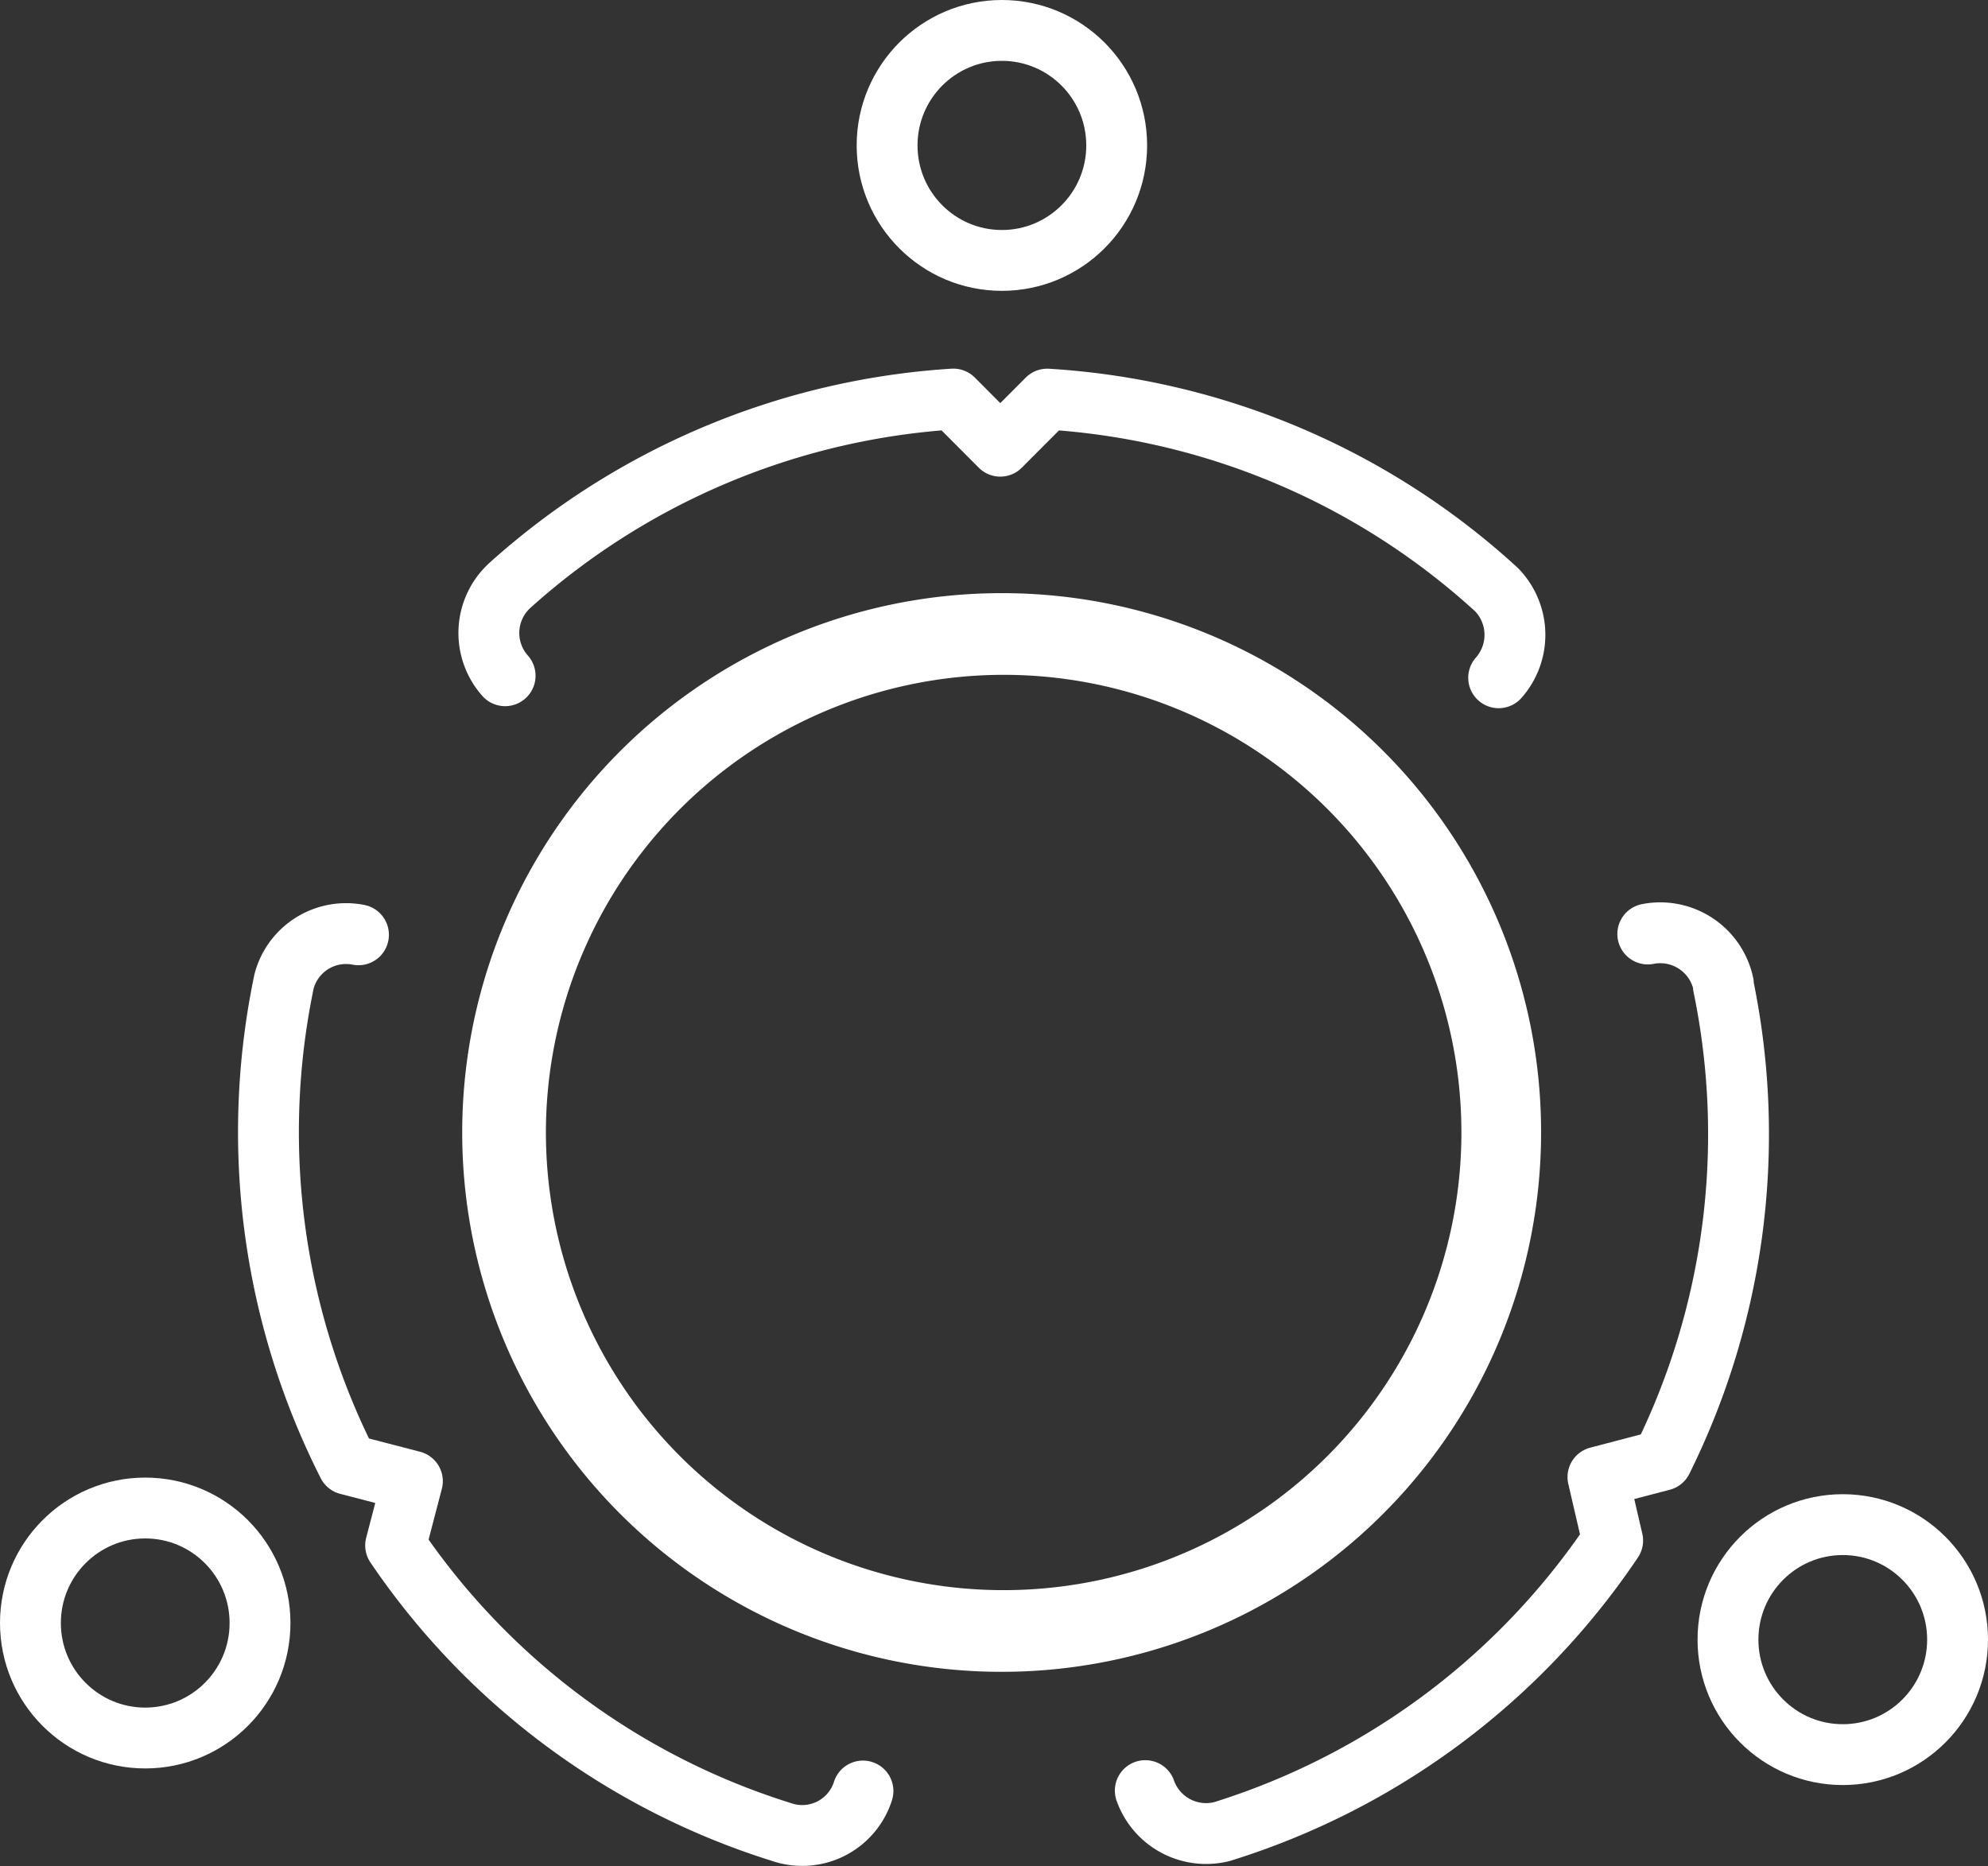
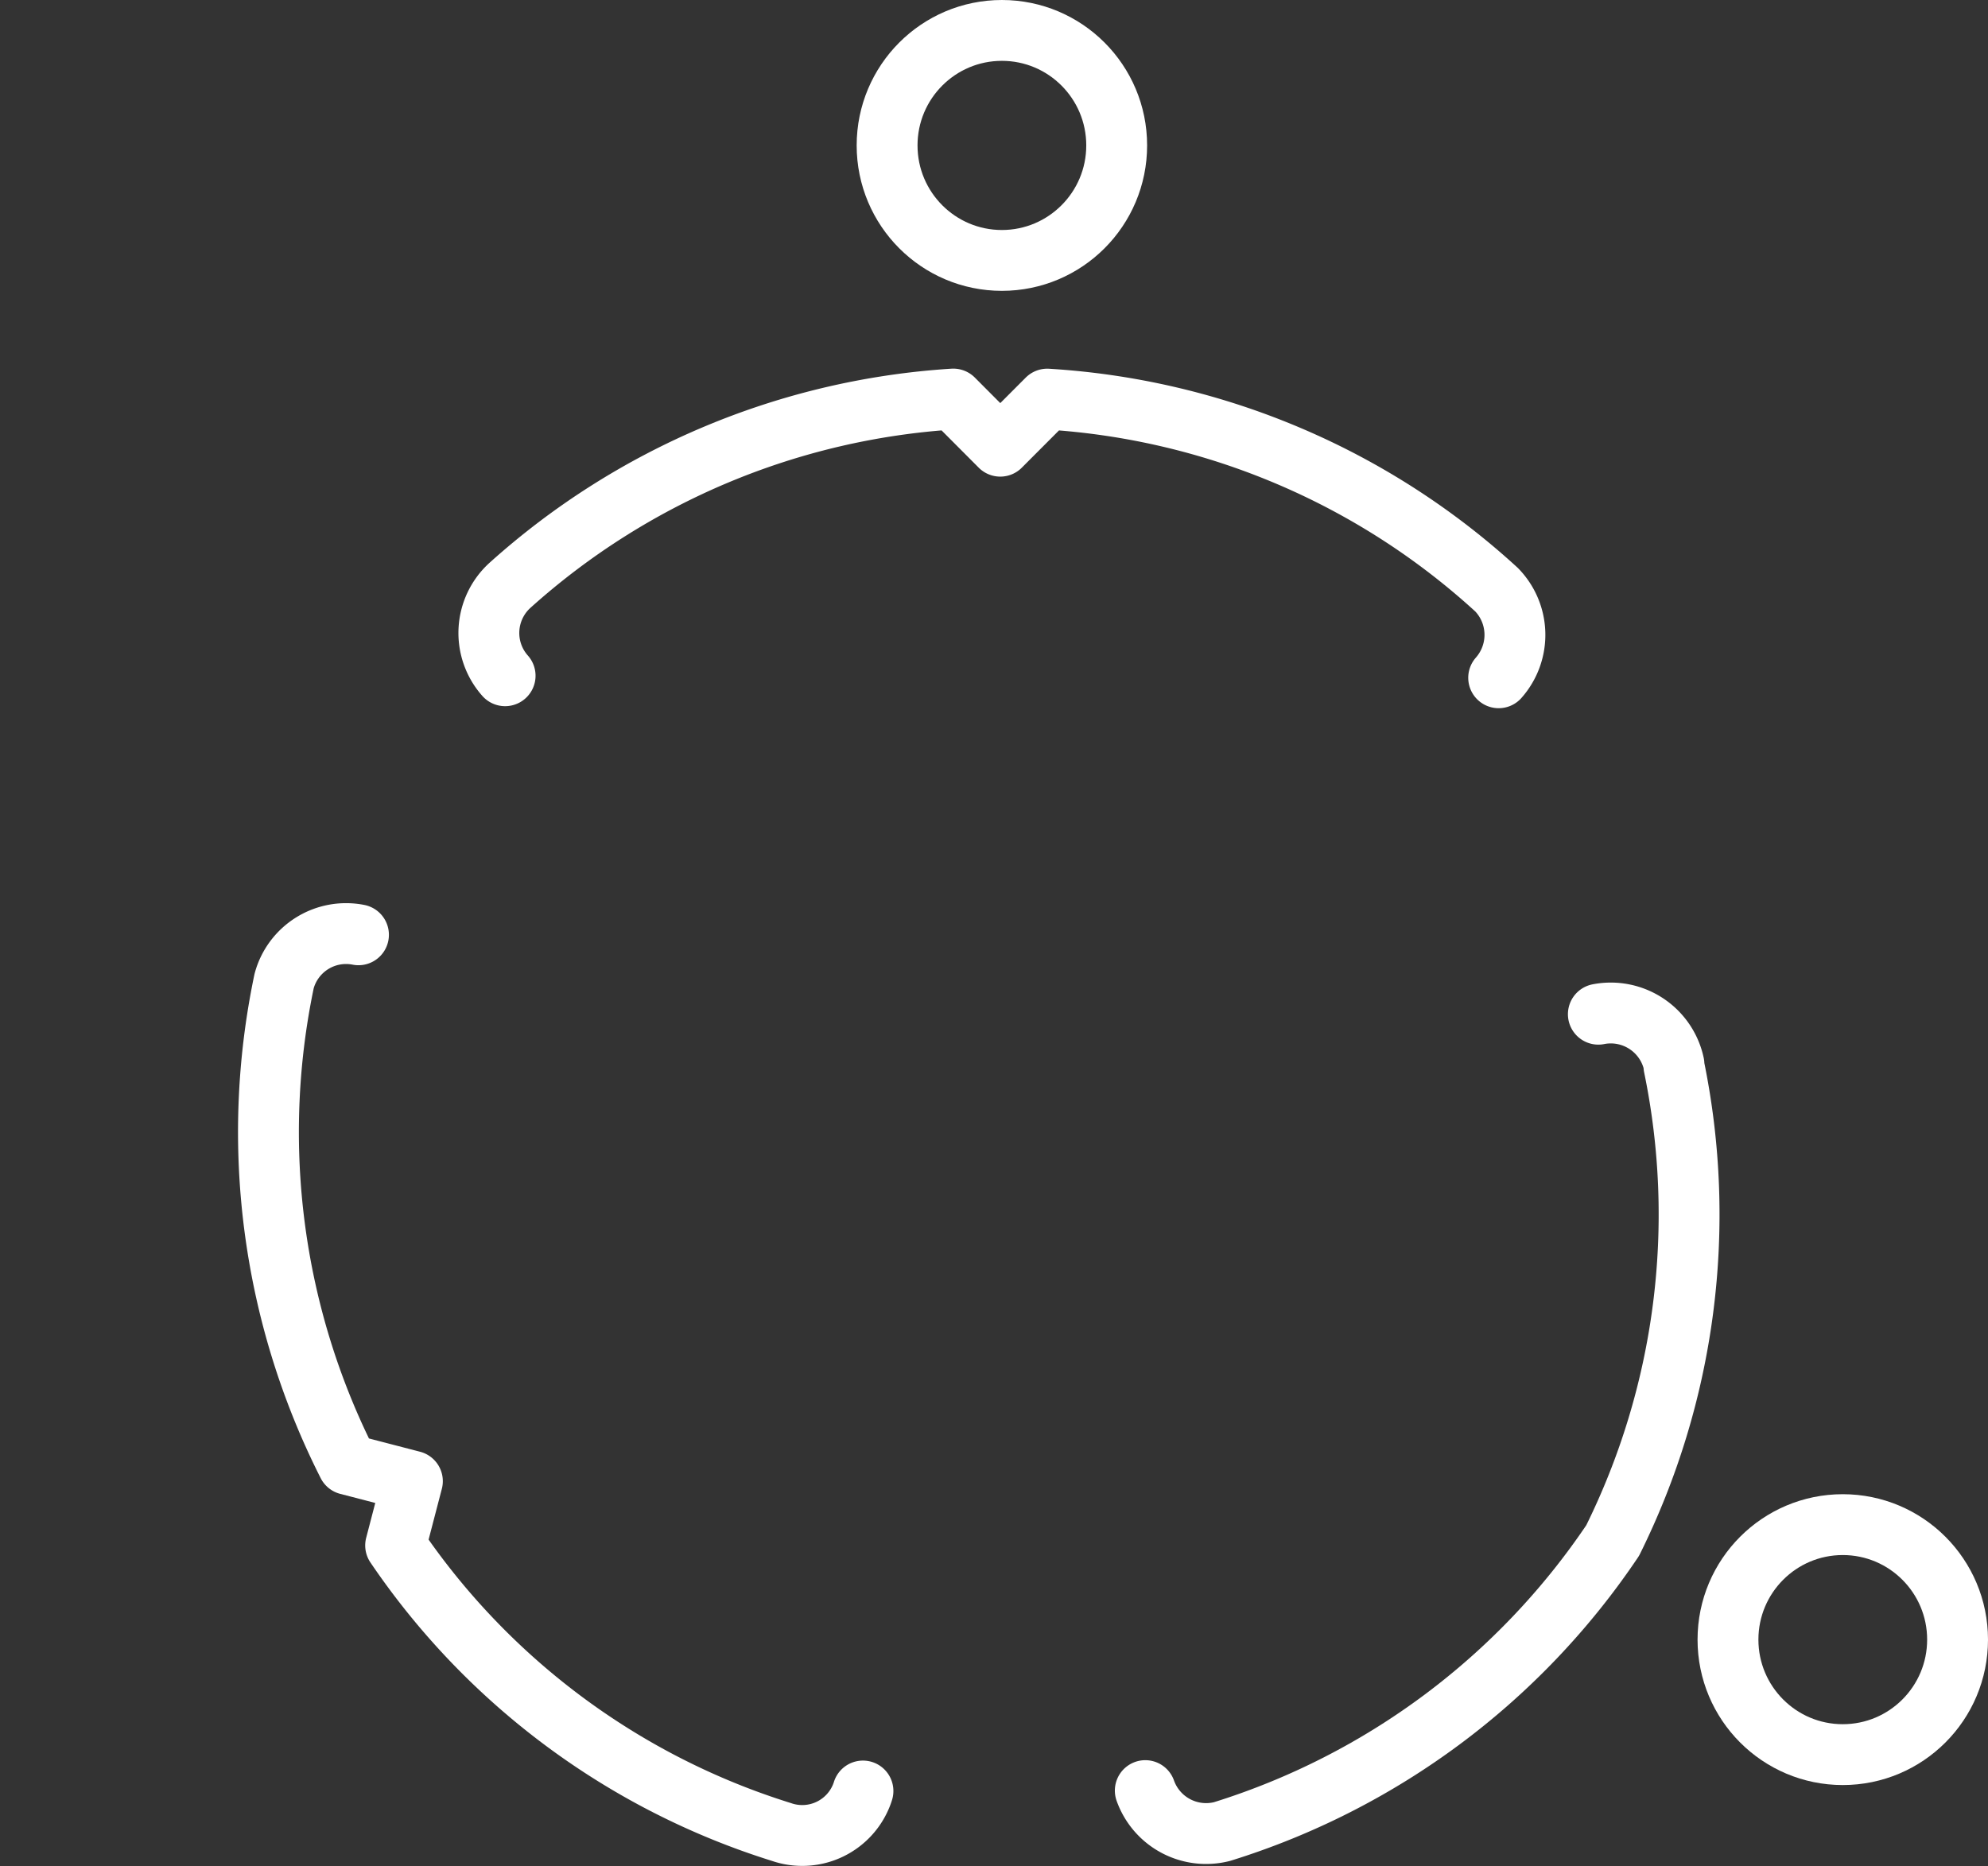
<svg xmlns="http://www.w3.org/2000/svg" height="92.013" viewBox="0 0 98 92.013" width="98">
  <rect x="0" y="0" width="98" height="92.013" fill="#333333" stroke="none" />
  <g stroke="#fff">
-     <path d="m42.929 20.047a23.065 23.065 0 1 1 -22.978 23.105v-.04a23.082 23.082 0 0 1 23.018-23.065m0-3.027a26.092 26.092 0 1 0 26.04 26.092 26.066 26.066 0 0 0 -26.04-26.092z" fill="#fff" transform="translate(6.46 12.725)" />
    <g fill="none" stroke-linecap="round" stroke-linejoin="round" stroke-width="3">
      <path d="m67.061 25.772a3.193 3.193 0 0 0 -.1-4.339 36.017 36.017 0 0 0 -22.153-9.4l-2.316 2.321-2.316-2.324a36.071 36.071 0 0 0 -21.851 9.182 3.173 3.173 0 0 0 -.242 4.46" transform="translate(6.817 7.645)" />
      <ellipse cx="49.389" cy="7.17" rx="5.659" ry="5.67" />
      <path d="m16.324 25.151a3.162 3.162 0 0 0 -3.665 2.28 36.272 36.272 0 0 0 3.141 23.832l3.182.827-.826 3.168a35.875 35.875 0 0 0 19.011 14.126 3.14 3.14 0 0 0 4-1.937l.026-.081" transform="translate(1.347 20.939)" />
-       <ellipse cx="7.159" cy="80.022" rx="5.659" ry="5.67" />
-       <path d="m33.35 67.366a3.181 3.181 0 0 0 3.786 2.018 36.118 36.118 0 0 0 19.253-14.348l-.725-3.128 3.162-.827a36.165 36.165 0 0 0 3.021-23.388v-.1a3.183 3.183 0 0 0 -3.726-2.462" transform="translate(23.108 20.919)" />
+       <path d="m33.35 67.366a3.181 3.181 0 0 0 3.786 2.018 36.118 36.118 0 0 0 19.253-14.348a36.165 36.165 0 0 0 3.021-23.388v-.1a3.183 3.183 0 0 0 -3.726-2.462" transform="translate(23.108 20.919)" />
      <ellipse cx="90.841" cy="80.841" rx="5.659" ry="5.67" />
    </g>
  </g>
</svg>